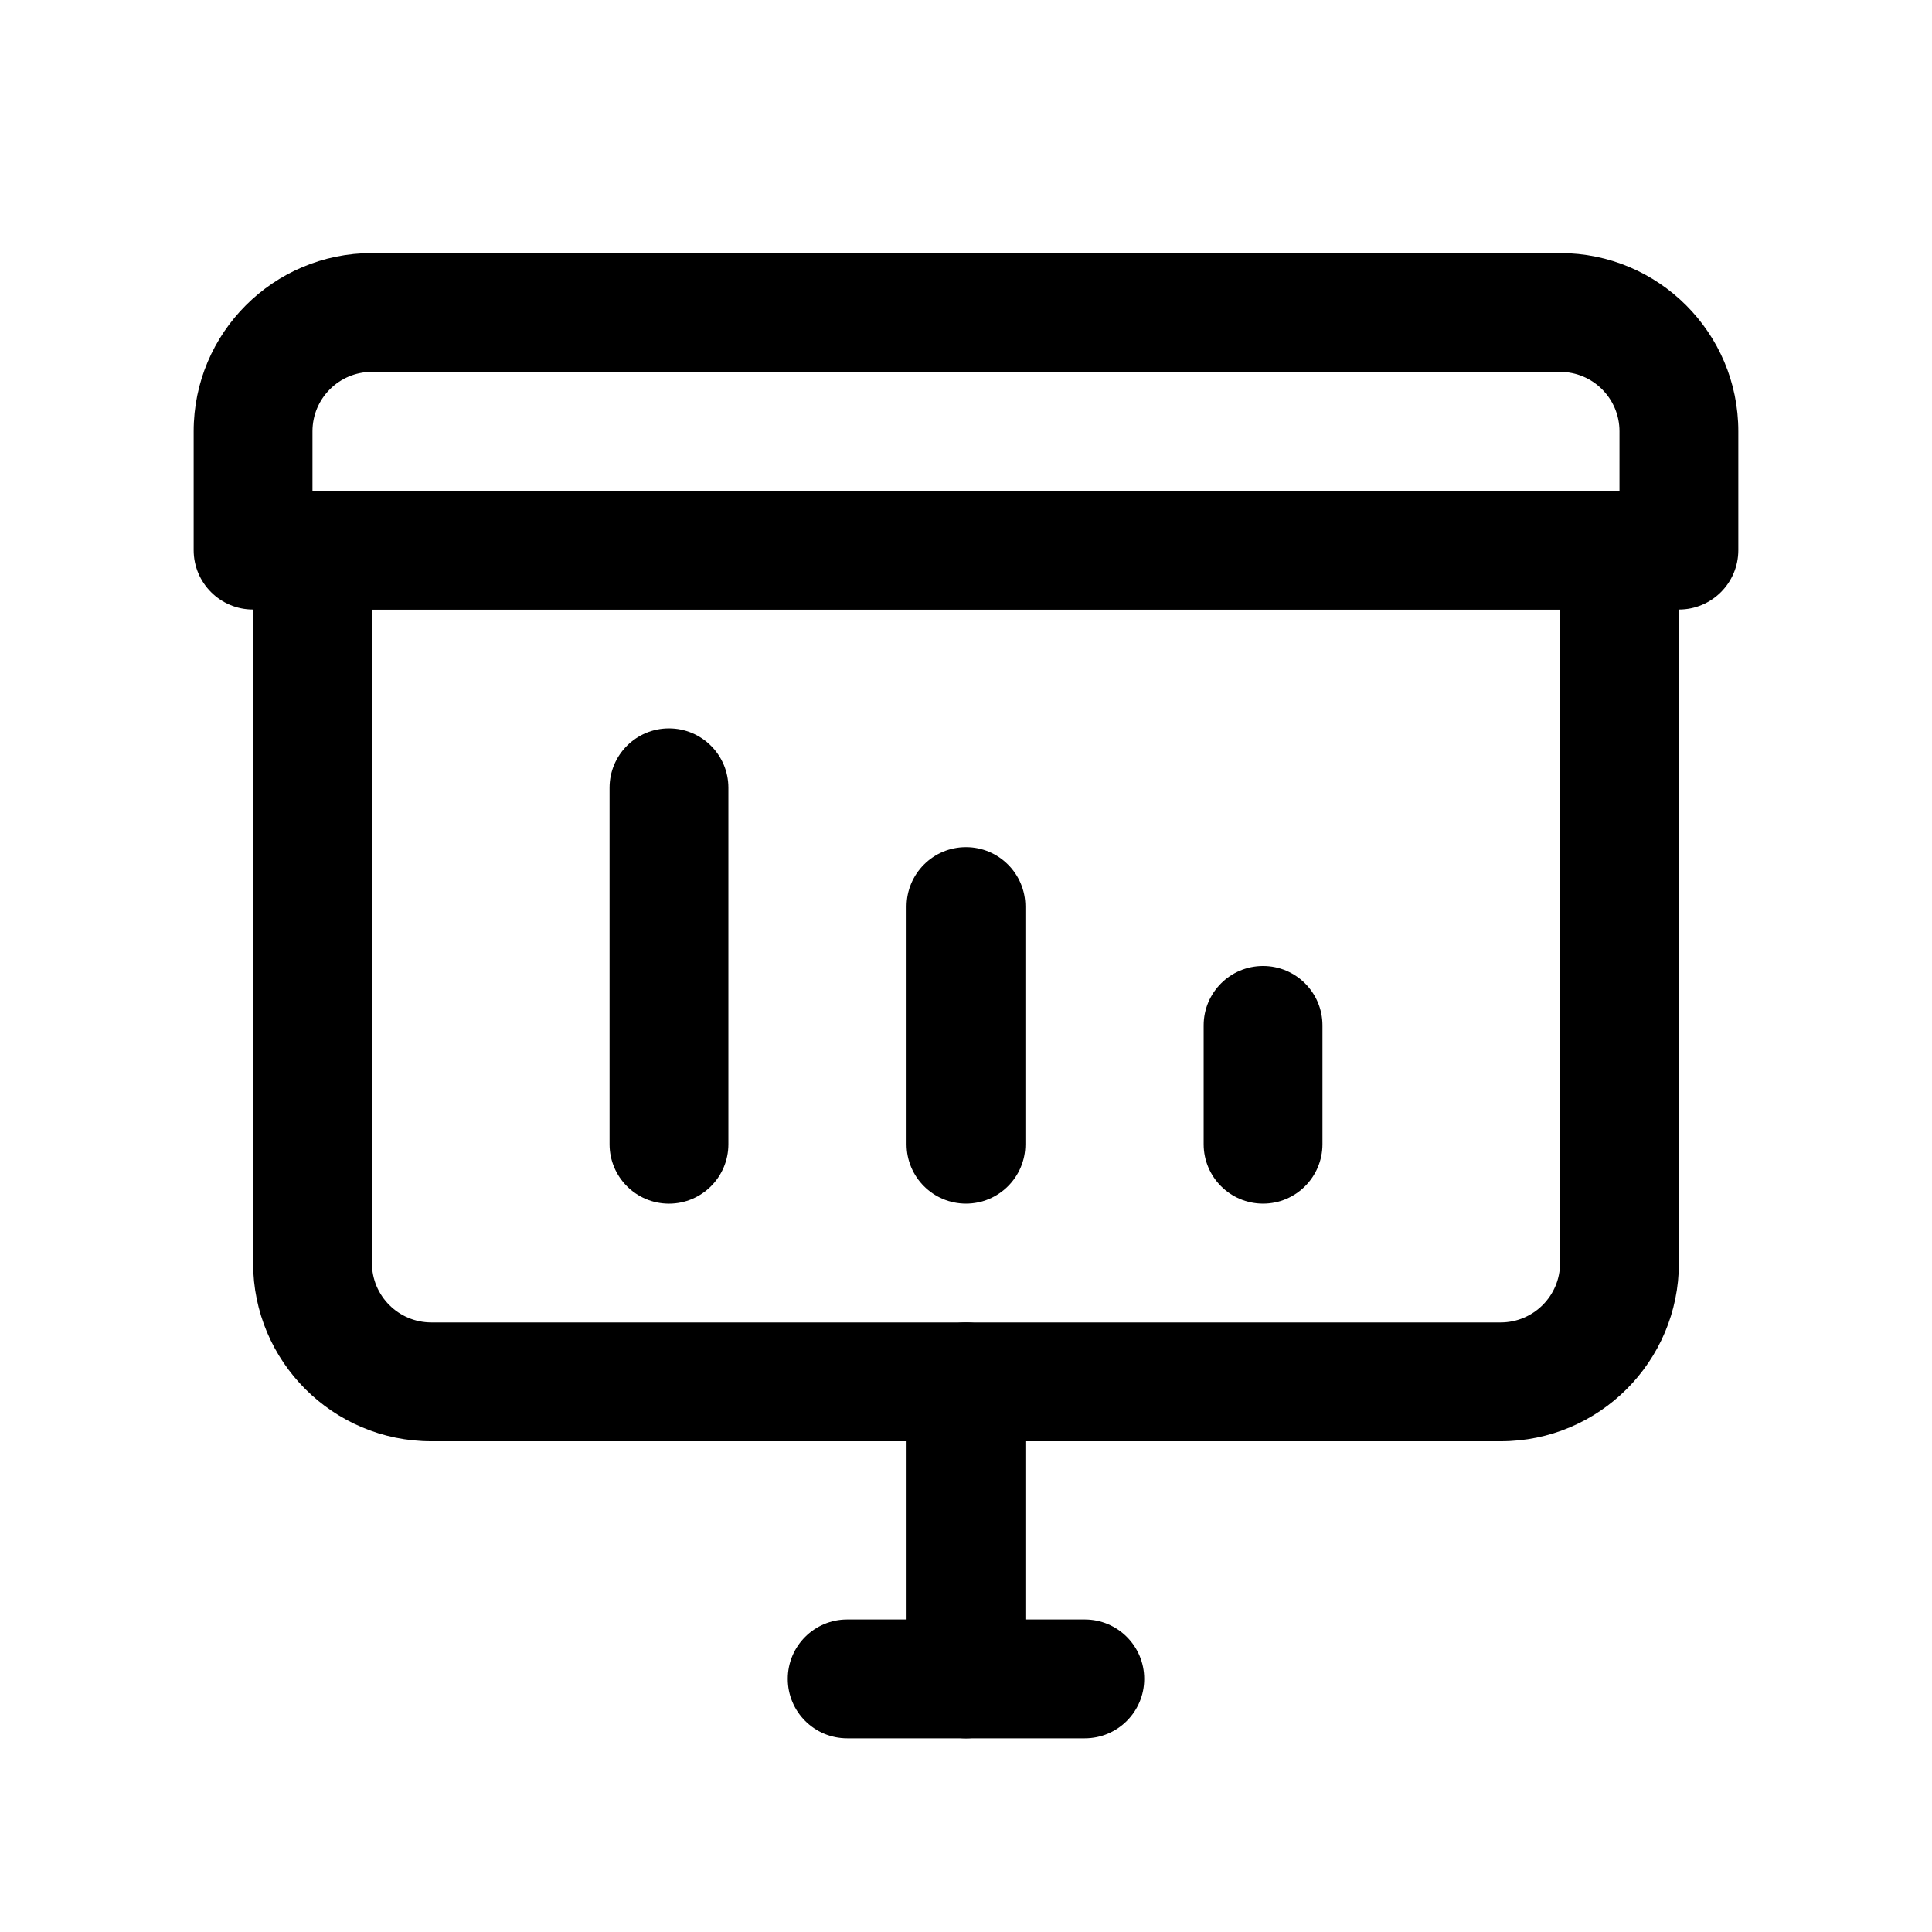
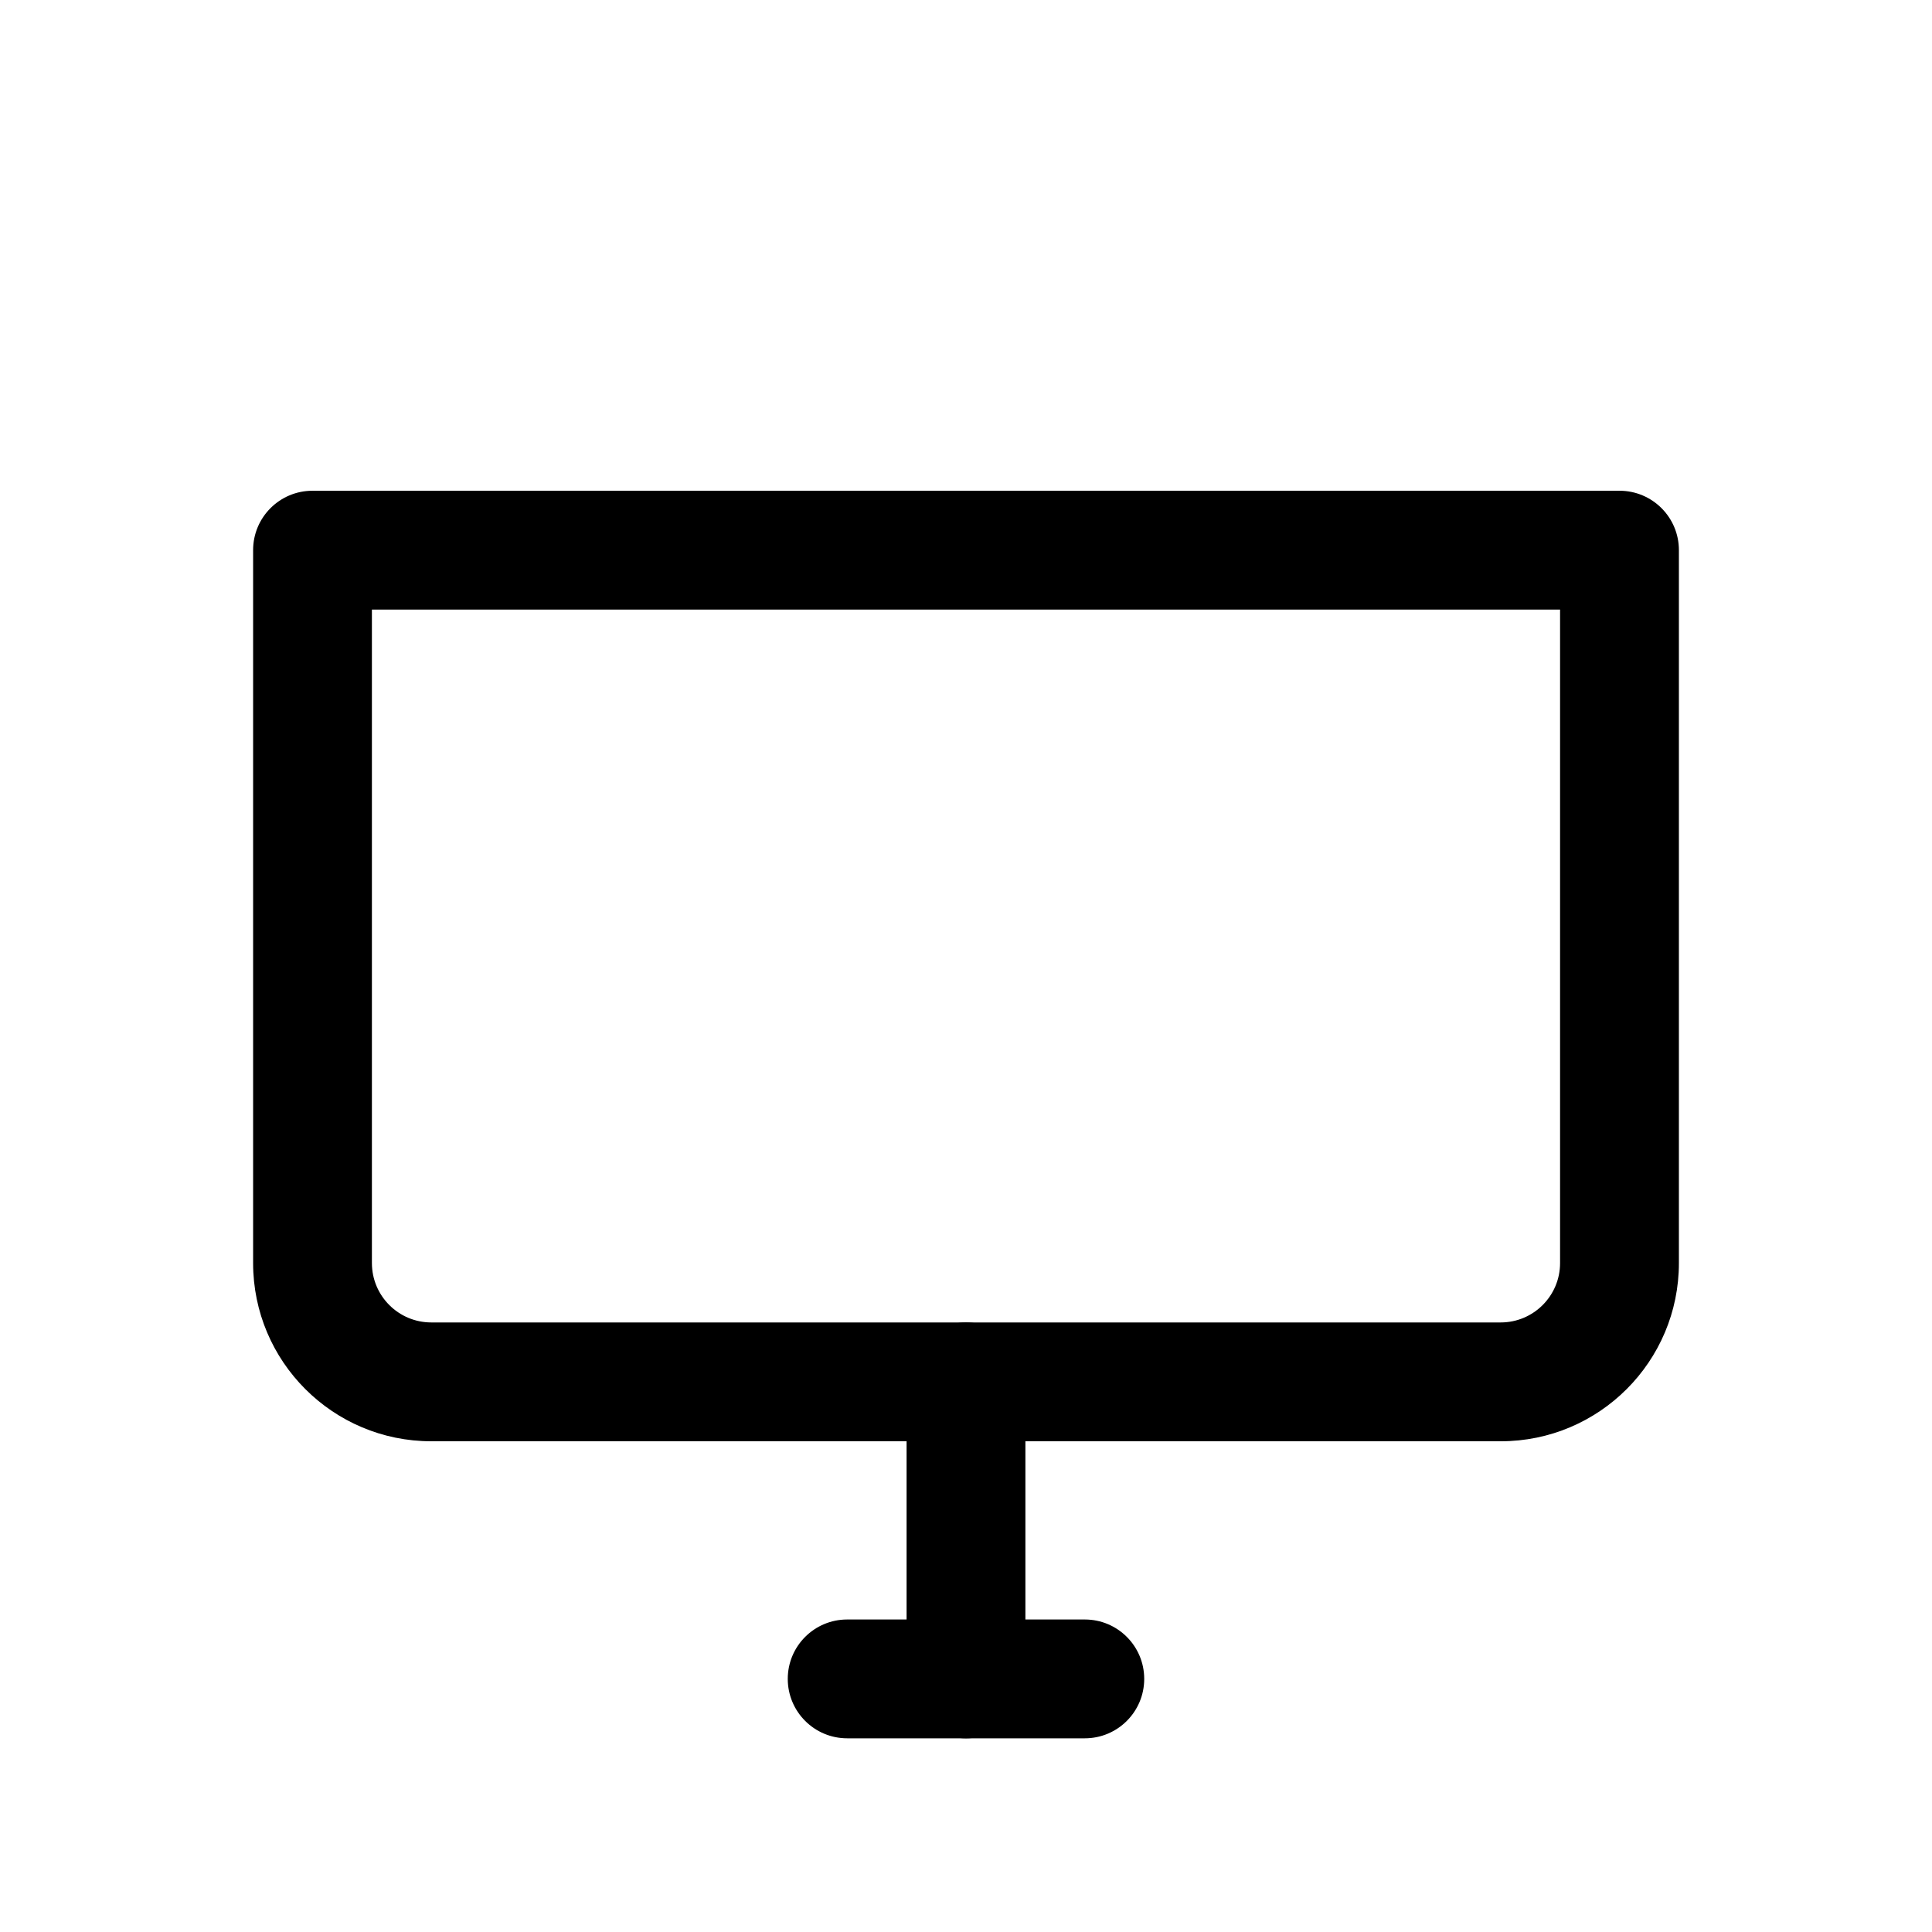
<svg xmlns="http://www.w3.org/2000/svg" fill="#000000" width="800px" height="800px" version="1.1" viewBox="144 144 512 512">
  <g>
-     <path d="m573.18 258.3c0-8.695-7.051-15.742-15.746-15.742h-314.88c-8.695 0-15.746 7.047-15.746 15.742v15.746h346.37zm-330.62-47.23h314.88c26.086 0 47.234 21.145 47.234 47.23v31.488c0 8.695-7.051 15.746-15.746 15.746h-377.86c-8.695 0-15.746-7.051-15.746-15.746v-31.488c0-26.086 21.148-47.23 47.234-47.23z" />
    <path d="m242.56 305.54v173.18c0 8.695 7.047 15.742 15.742 15.742h283.39c8.695 0 15.742-7.047 15.742-15.742v-173.18zm-15.746-31.488h346.37c8.695 0 15.742 7.047 15.742 15.742v188.93c0 26.086-21.145 47.23-47.23 47.23h-283.39c-26.086 0-47.23-21.145-47.23-47.23v-188.93c0-8.695 7.047-15.742 15.742-15.742z" />
    <path d="m415.74 588.93c0 8.695-7.047 15.746-15.742 15.746s-15.746-7.051-15.746-15.746v-78.719c0-8.695 7.051-15.746 15.746-15.746s15.742 7.051 15.742 15.746z" />
    <path d="m368.51 604.67c-8.695 0-15.746-7.051-15.746-15.746 0-8.695 7.051-15.742 15.746-15.742h62.977c8.695 0 15.742 7.047 15.742 15.742 0 8.695-7.047 15.746-15.742 15.746z" />
-     <path d="m462.98 415.74c0-8.695 7.047-15.742 15.742-15.742s15.742 7.047 15.742 15.742v31.488c0 8.695-7.047 15.746-15.742 15.746s-15.742-7.051-15.742-15.746z" />
-     <path d="m384.25 384.25c0-8.695 7.051-15.742 15.746-15.742s15.742 7.047 15.742 15.742v62.977c0 8.695-7.047 15.746-15.742 15.746s-15.746-7.051-15.746-15.746z" />
-     <path d="m305.54 352.77c0-8.695 7.047-15.742 15.742-15.742 8.695 0 15.746 7.047 15.746 15.742v94.465c0 8.695-7.051 15.746-15.746 15.746-8.695 0-15.742-7.051-15.742-15.746z" />
  </g>
</svg>